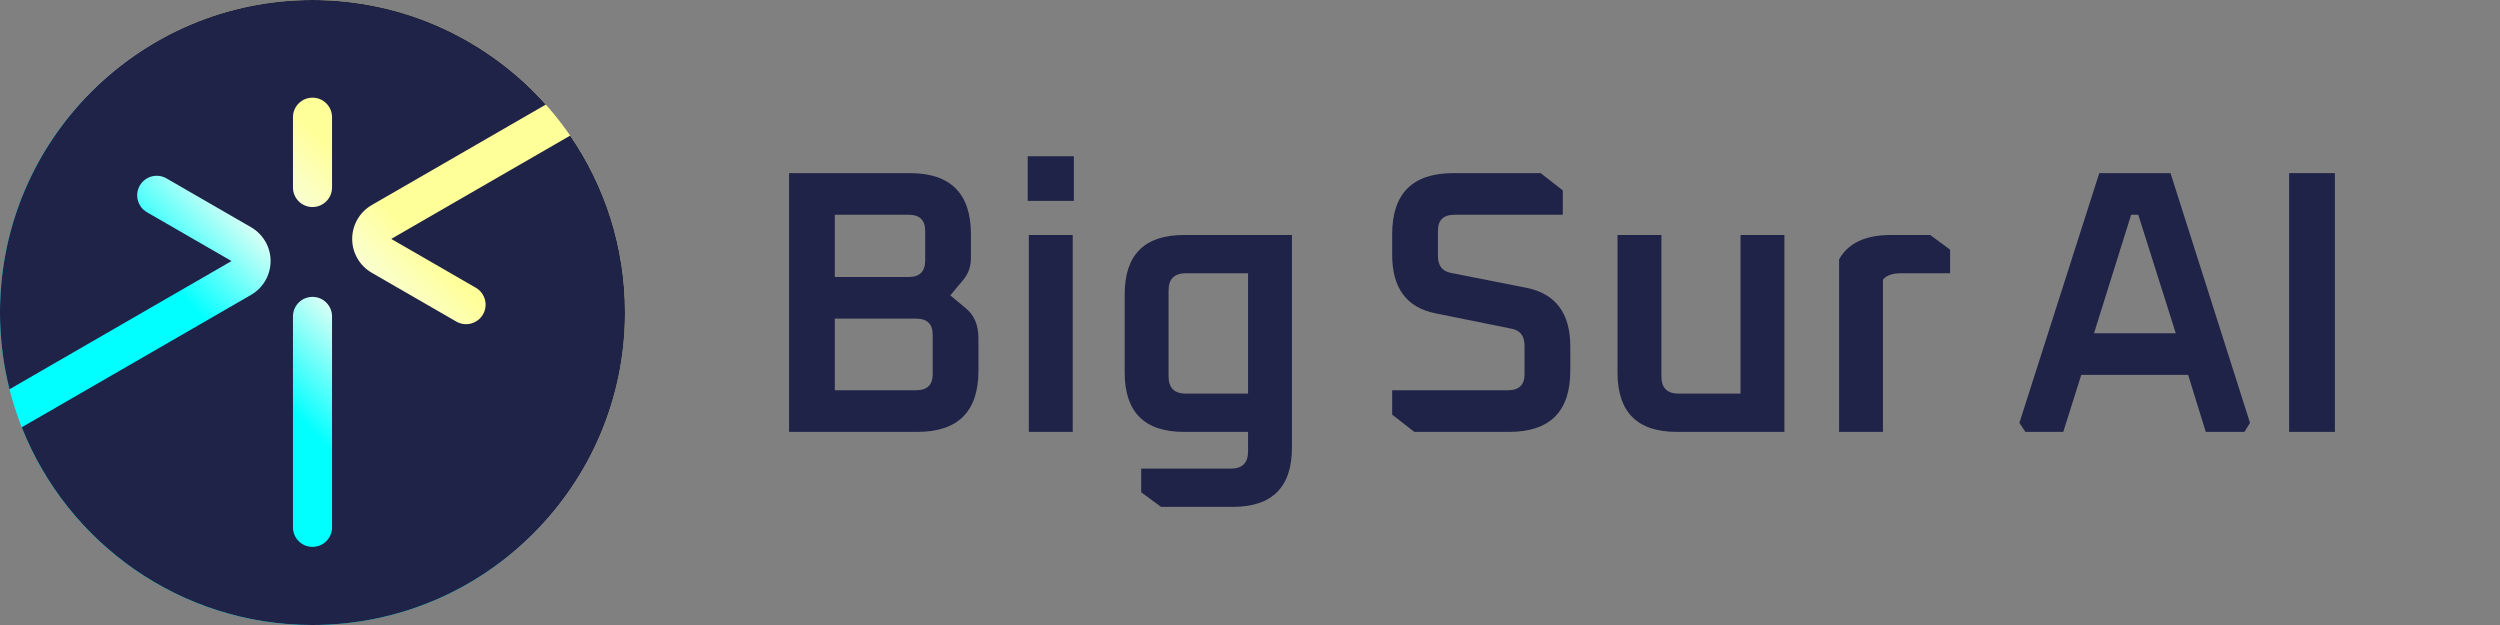
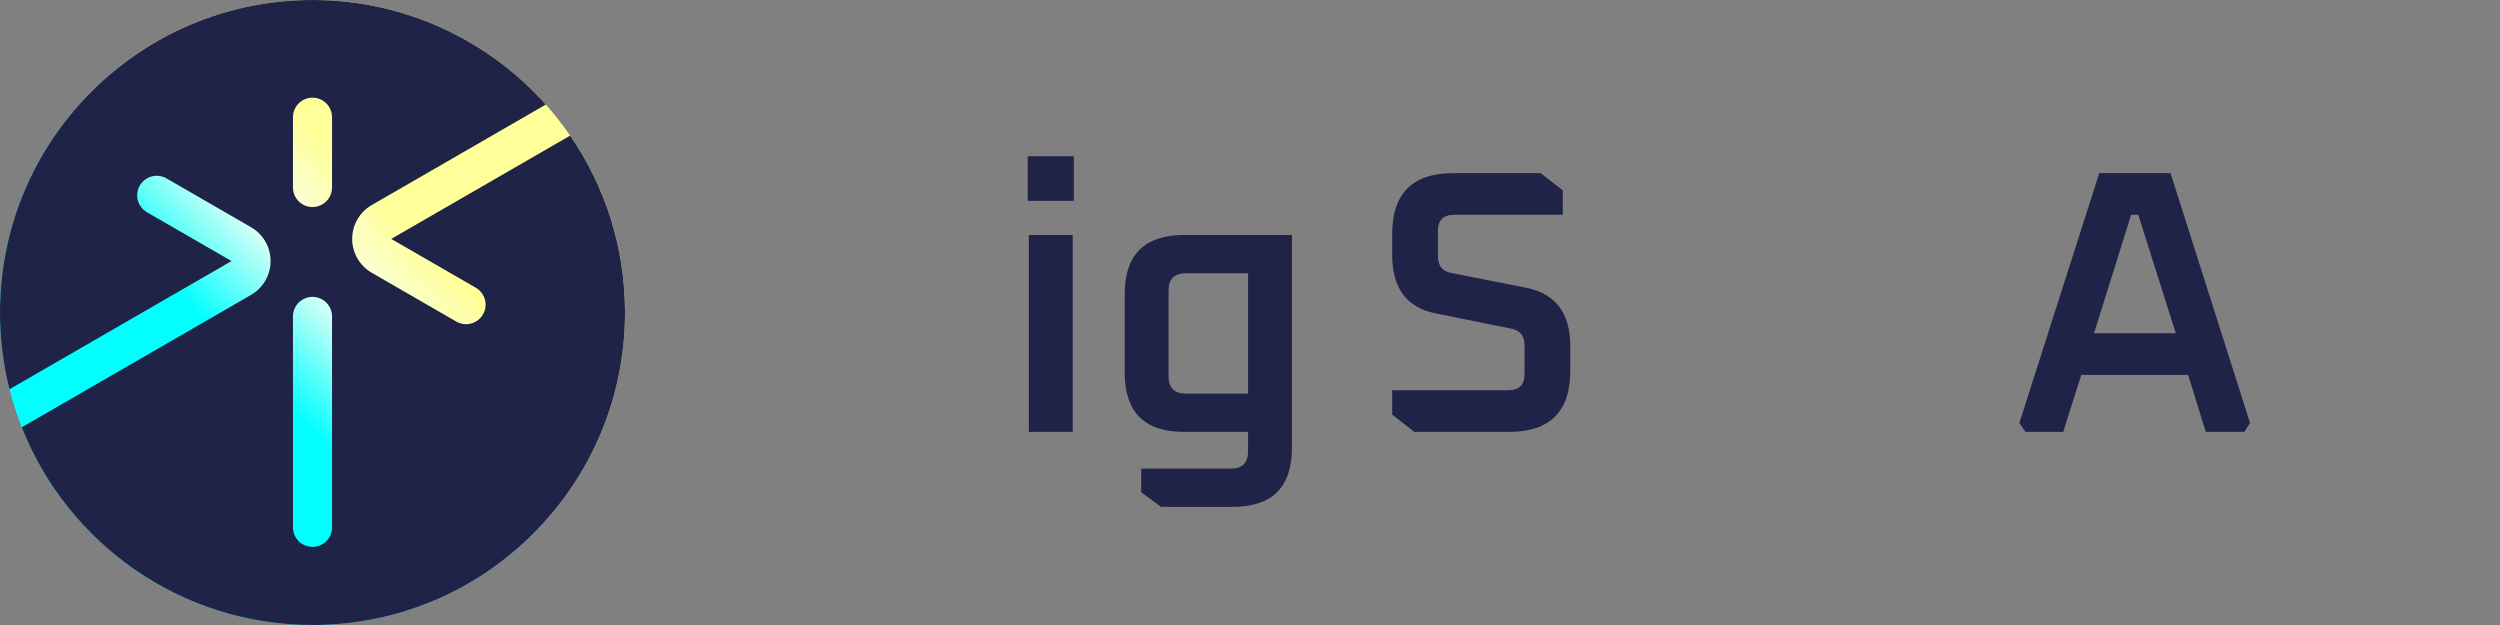
<svg xmlns="http://www.w3.org/2000/svg" width="300" height="75" viewBox="0 0 300 75" fill="none">
  <rect x="0" y="0" width="300" height="75" fill="#808080" stroke="none" />
  <circle cx="37.5" cy="37.5" r="37.5" fill="url(#paint0_linear_33_310)" />
  <path fill-rule="evenodd" clip-rule="evenodd" d="M75 37.5C75 58.211 58.211 75 37.5 75C21.652 75 8.1 65.169 2.61 51.273L30.121 35.39C30.835 34.979 31.428 34.388 31.841 33.675C32.253 32.962 32.471 32.154 32.471 31.33C32.472 30.507 32.256 29.698 31.844 28.984C31.433 28.271 30.841 27.679 30.128 27.267L19.979 21.408C18.858 20.761 17.424 21.145 16.777 22.266C16.13 23.387 16.514 24.82 17.635 25.467L27.784 31.327L1.139 46.71C0.395 43.763 0 40.678 0 37.5C0 16.789 16.789 0 37.5 0C48.63 0 58.627 4.849 65.495 12.549L44.613 24.606C43.899 25.016 43.306 25.608 42.893 26.32C42.481 27.033 42.263 27.842 42.263 28.665C42.262 29.489 42.478 30.298 42.89 31.011C43.301 31.724 43.893 32.317 44.606 32.728L54.755 38.588C55.876 39.235 57.309 38.851 57.957 37.73C58.604 36.609 58.22 35.175 57.099 34.528L46.95 28.669L68.419 16.274C72.57 22.309 75 29.621 75 37.5ZM37.5 11.719C38.794 11.719 39.844 12.768 39.844 14.062V22.5C39.844 23.794 38.794 24.844 37.5 24.844C36.206 24.844 35.156 23.794 35.156 22.5V14.062C35.156 12.768 36.206 11.719 37.5 11.719ZM39.844 37.969C39.844 36.674 38.794 35.625 37.5 35.625C36.206 35.625 35.156 36.674 35.156 37.969V63.281C35.156 64.576 36.206 65.625 37.5 65.625C38.794 65.625 39.844 64.576 39.844 63.281V37.969Z" fill="#1F2347" />
-   <path d="M94.688 51.825V20.775H109.177C114.068 20.775 116.513 23.22 116.513 28.11V30.945C116.513 31.965 116.212 32.835 115.612 33.555L114.037 35.445L115.928 37.02C116.918 37.83 117.413 39.03 117.413 40.62V44.49C117.413 49.38 114.967 51.825 110.077 51.825H94.688ZM100.178 46.83H109.943C111.263 46.83 111.922 46.185 111.922 44.895V40.17C111.922 38.88 111.263 38.235 109.943 38.235H100.178V46.83ZM100.178 33.24H109.042C110.362 33.24 111.022 32.58 111.022 31.26V27.705C111.022 26.415 110.362 25.77 109.042 25.77H100.178V33.24Z" fill="#1F2347" />
  <path d="M123.326 24.105V18.75H128.861V24.105H123.326ZM123.461 51.825V28.2H128.726V51.825H123.461Z" fill="#1F2347" />
  <path d="M134.963 44.715V35.31C134.963 30.57 137.333 28.2 142.073 28.2H155.033V53.715C155.033 58.455 152.663 60.825 147.923 60.825H139.328L136.943 59.07V56.235H147.698C149.078 56.235 149.768 55.545 149.768 54.165V51.825H142.073C137.333 51.825 134.963 49.455 134.963 44.715ZM140.228 45.165C140.228 46.545 140.918 47.235 142.298 47.235H149.768V32.79H142.298C140.918 32.79 140.228 33.48 140.228 34.86V45.165Z" fill="#1F2347" />
  <path d="M167.06 49.755V46.83H180.965C182.285 46.83 182.945 46.185 182.945 44.895V41.475C182.945 40.335 182.435 39.66 181.415 39.45L172.28 37.605C168.8 36.915 167.06 34.575 167.06 30.585V28.11C167.06 23.22 169.505 20.775 174.395 20.775H184.88L187.535 22.845V25.77H174.53C173.21 25.77 172.55 26.415 172.55 27.705V30.72C172.55 31.86 173.06 32.535 174.08 32.745L183.215 34.545C186.695 35.265 188.435 37.605 188.435 41.565V44.49C188.435 49.38 185.99 51.825 181.1 51.825H169.715L167.06 49.755Z" fill="#1F2347" />
-   <path d="M194.103 44.715V28.2H199.368V45.165C199.368 46.545 200.058 47.235 201.438 47.235H208.863V28.2H214.128V51.825H201.213C196.473 51.825 194.103 49.455 194.103 44.715Z" fill="#1F2347" />
-   <path d="M220.69 51.825V31.125C221.77 29.175 223.84 28.2 226.9 28.2H231.625L234.01 29.955V32.79H228.115C227.095 32.79 226.375 33.045 225.955 33.555V51.825H220.69Z" fill="#1F2347" />
  <path d="M242.327 50.745L251.912 20.775H260.462L270.002 50.745L269.327 51.825H264.692L262.577 44.985H249.752L247.592 51.825H243.047L242.327 50.745ZM251.282 39.99H261.092L256.592 25.77H255.737L251.282 39.99Z" fill="#1F2347" />
-   <path d="M274.696 51.825V20.775H280.186V51.825H274.696Z" fill="#1F2347" />
  <defs>
    <linearGradient id="paint0_linear_33_310" x1="63.516" y1="10.43" x2="9.609" y2="62.344" gradientUnits="userSpaceOnUse">
      <stop offset="0.298" stop-color="#FFFF99" />
      <stop offset="0.452" stop-color="#F6FFF4" />
      <stop offset="0.633" stop-color="#02FFFF" />
    </linearGradient>
  </defs>
</svg>